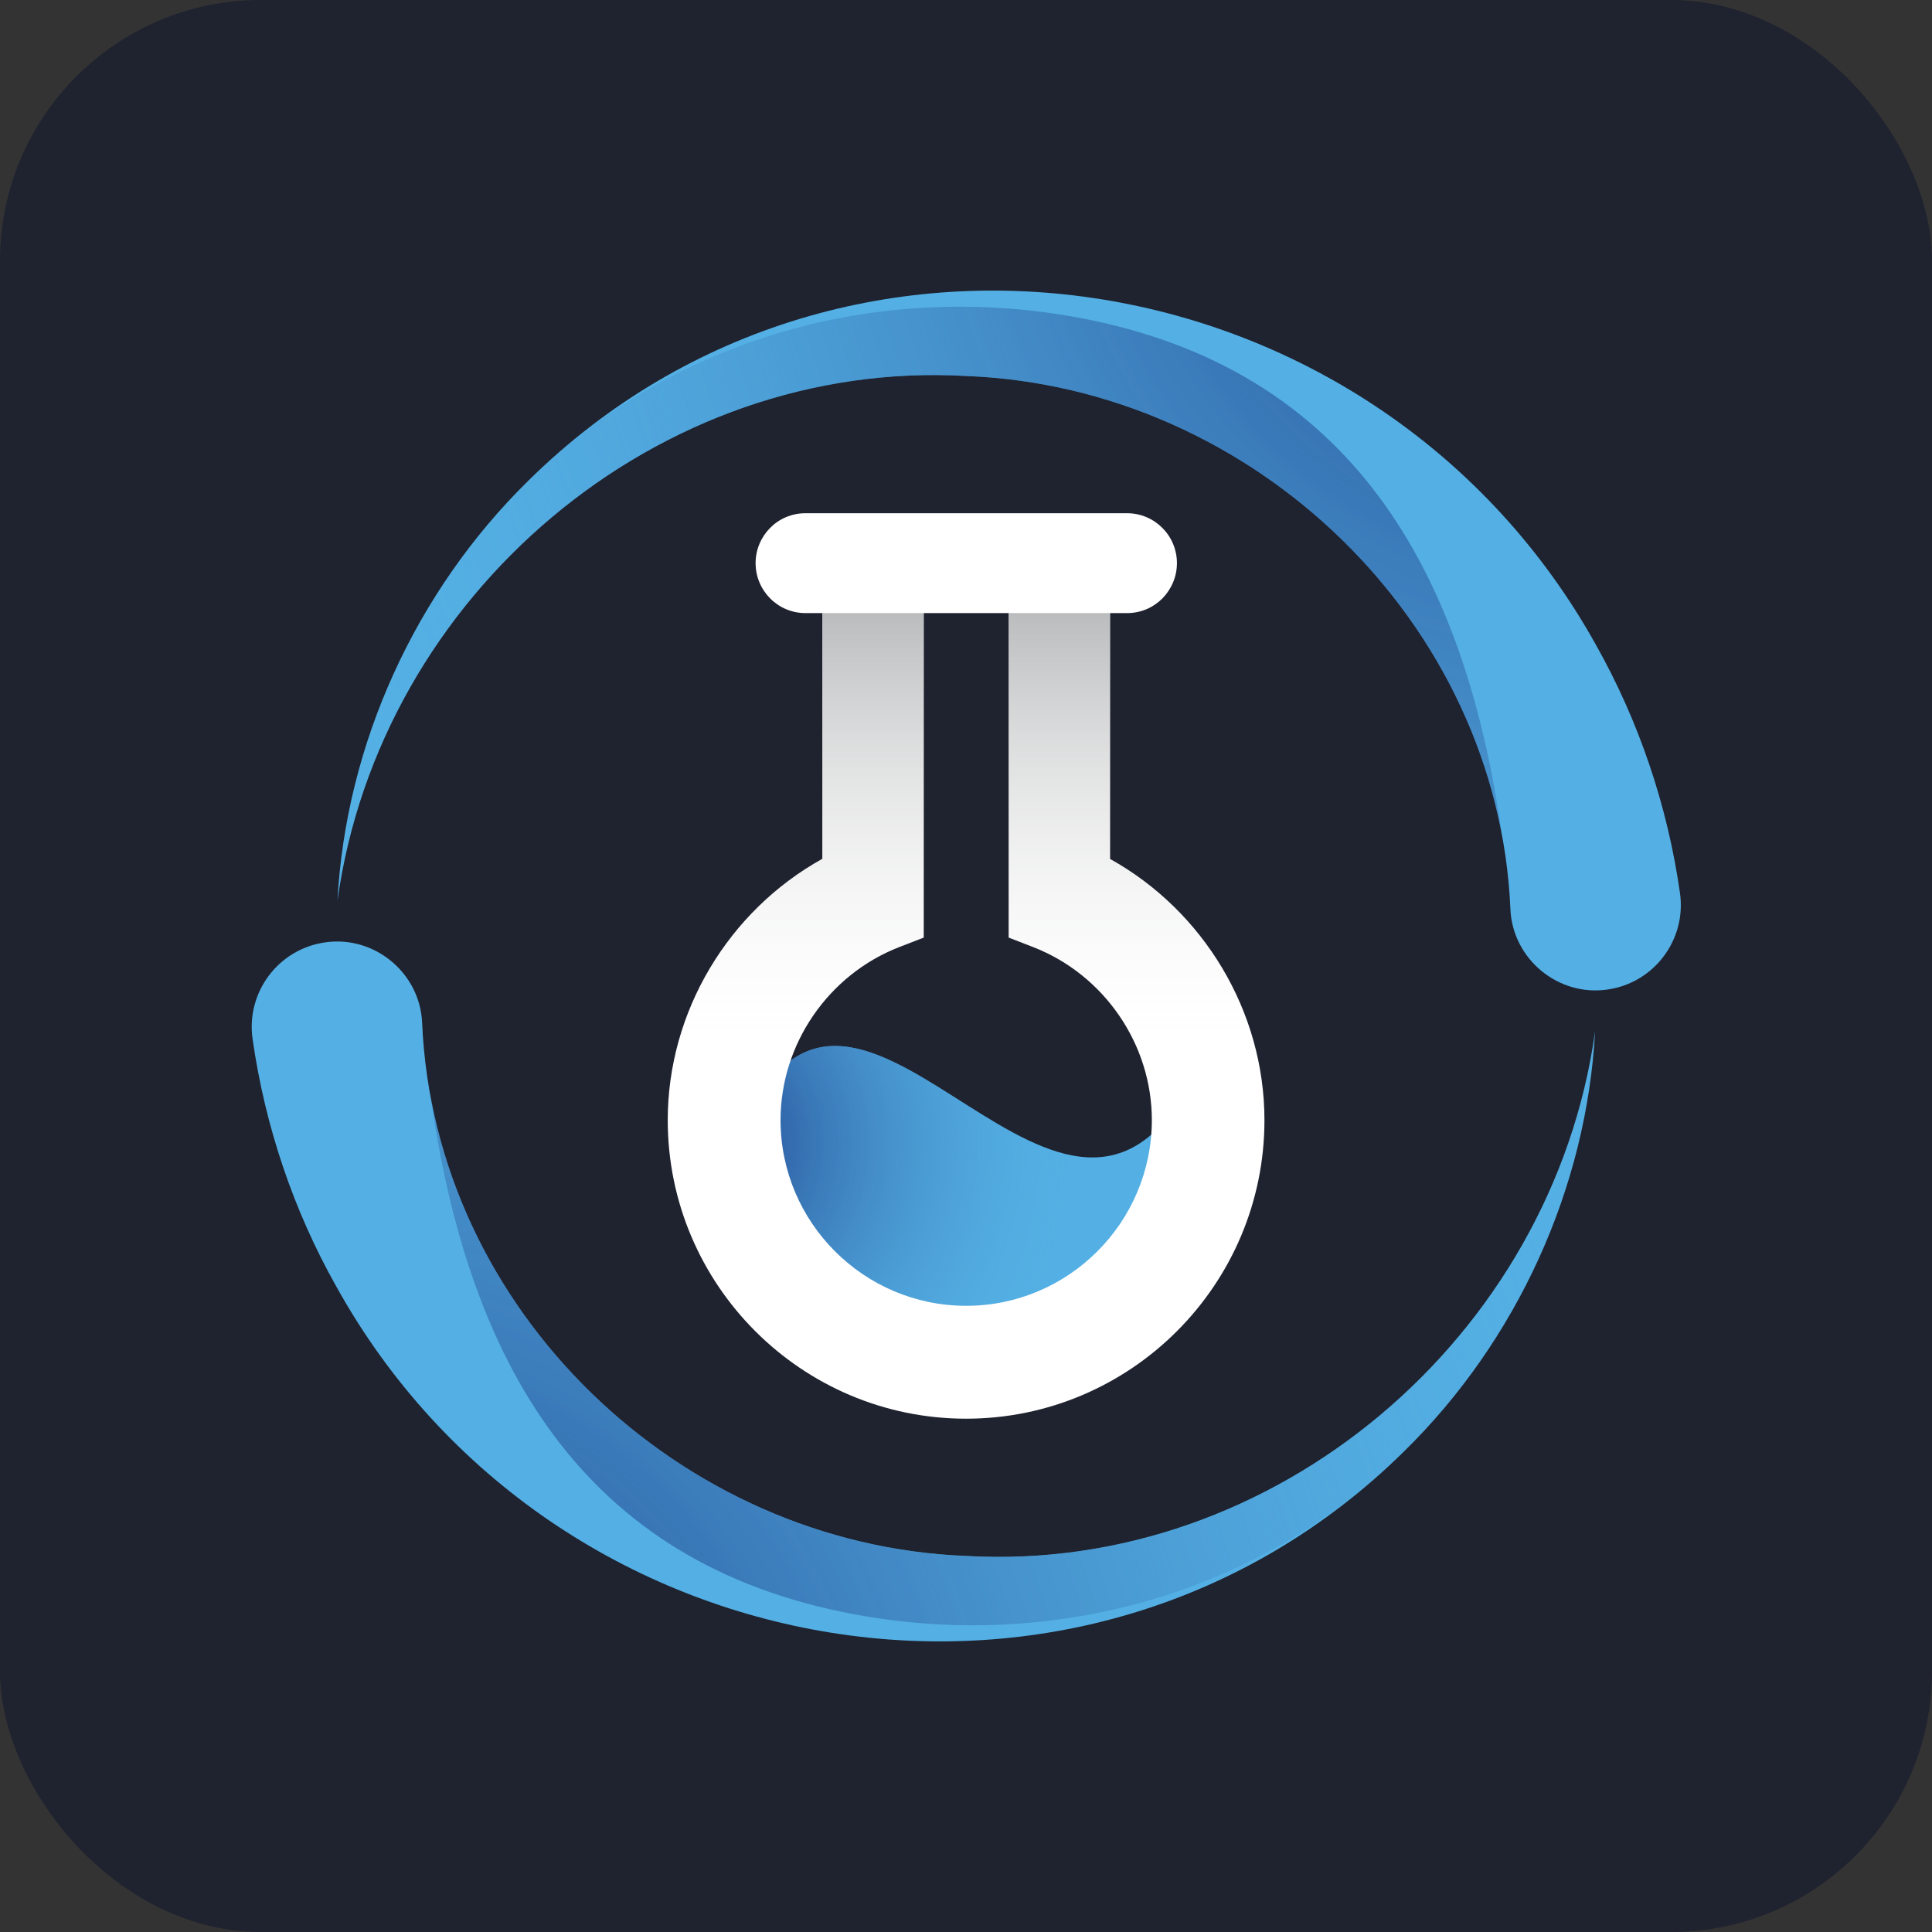
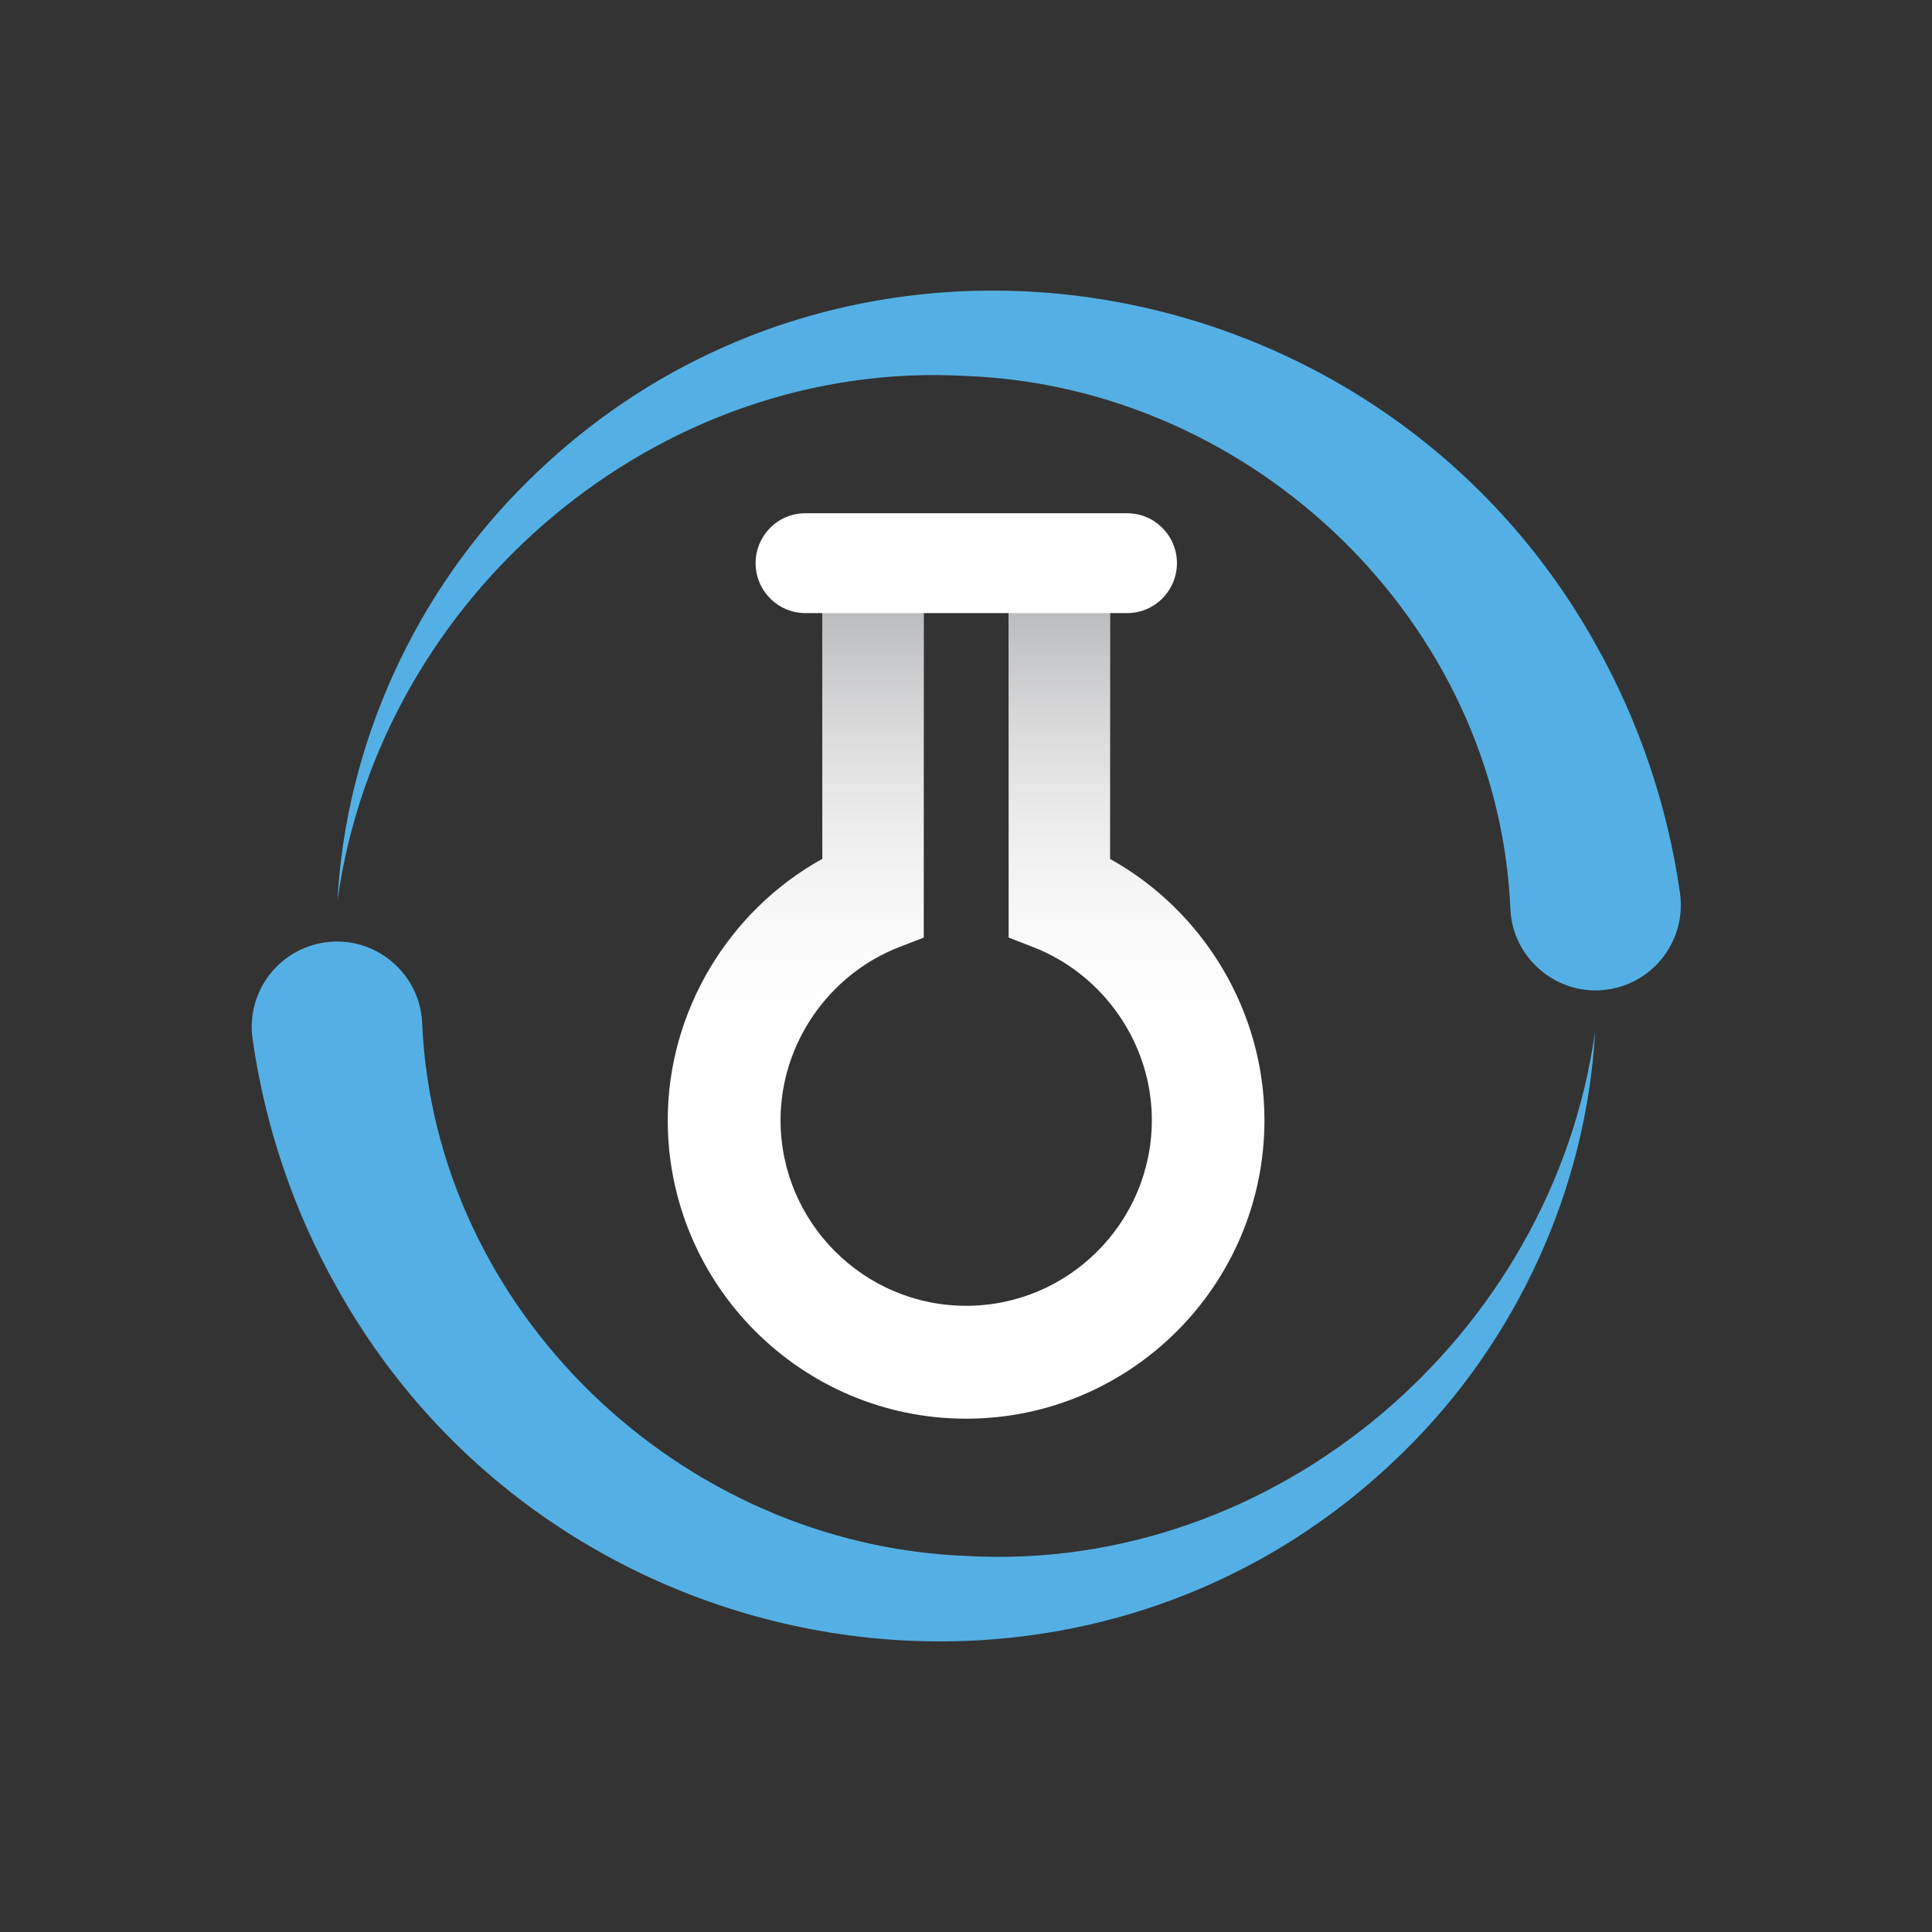
<svg xmlns="http://www.w3.org/2000/svg" width="400" height="400" viewBox="0 0 400 400" fill="none">
  <rect x="0" y="0" width="400" height="400" fill="#333333" stroke="none" />
  <g clip-path="url(#clip0_345_14363)">
-     <rect width="400" height="400" rx="54" fill="#1F222F" />
-     <path d="M153.348 234.768C175.859 179.667 217.288 271.421 244.819 227.092L246.024 247.689L227.831 274.998L197.668 287.216L176.602 275.721L159.131 259.666L153.388 234.748L153.348 234.768Z" fill="#54B0E4" />
-     <path d="M153.348 234.768C175.859 179.667 217.288 271.421 244.819 227.092L246.024 247.689L227.831 274.998L197.668 287.216L176.602 275.721L159.131 259.666L153.388 234.748L153.348 234.768Z" fill="url(#paint0_radial_345_14363)" />
    <path d="M229.82 177.817V119.843H208.835V194.114L213.916 196.084C228.616 201.811 238.476 216.199 238.476 231.893C238.476 253.093 221.225 270.354 200.039 270.354C178.853 270.354 161.603 253.093 161.603 231.893C161.603 216.199 171.483 201.791 186.163 196.084L191.244 194.114V119.843H170.258V177.817C150.839 188.588 138.248 209.407 138.248 231.913C138.248 265.994 165.961 293.725 200.019 293.725C234.078 293.725 261.791 265.994 261.791 231.913C261.791 209.407 249.199 188.588 229.78 177.817H229.82Z" fill="white" />
    <path d="M229.82 177.817V119.843H208.835V194.114L213.916 196.084C228.616 201.811 238.476 216.199 238.476 231.893C238.476 253.093 221.225 270.354 200.039 270.354C178.853 270.354 161.603 253.093 161.603 231.893C161.603 216.199 171.483 201.791 186.163 196.084L191.244 194.114V119.843H170.258V177.817C150.839 188.588 138.248 209.407 138.248 231.913C138.248 265.994 165.961 293.725 200.019 293.725C234.078 293.725 261.791 265.994 261.791 231.913C261.791 209.407 249.199 188.588 229.78 177.817H229.82Z" fill="url(#paint1_linear_345_14363)" />
    <path d="M243.672 116.588C243.672 119.441 242.508 122.013 240.66 123.902C238.793 125.771 236.222 126.937 233.351 126.937H166.76C161.057 126.937 156.438 122.295 156.438 116.588C156.438 113.734 157.603 111.162 159.45 109.293C161.298 107.424 163.888 106.259 166.76 106.259H233.351C239.054 106.259 243.672 110.901 243.672 116.588Z" fill="white" />
    <path d="M312.715 188.267C310.204 128.746 259.398 80.116 200.057 77.845C136.197 74.168 78.663 123.2 69.868 186.459C71.615 153.985 86.073 122.356 109.469 99.447C175.517 34.359 285.847 53.168 330.488 133.629C339.304 149.303 345.247 166.806 347.818 184.871C349.204 194.517 342.496 203.48 332.857 204.866C322.635 206.393 313.176 198.576 312.715 188.267Z" fill="#54B0E4" />
-     <path d="M311.049 173.458C301.53 120.889 254.378 79.935 200.057 77.846C136.197 74.168 78.643 123.2 69.868 186.459C71.615 153.966 86.073 122.356 109.469 99.448C109.649 99.247 109.83 99.086 110.011 98.905C139.812 69.868 182.184 58.193 223.091 65.728C280.021 76.258 303.378 118.418 311.049 173.438V173.458Z" fill="url(#paint2_radial_345_14363)" />
    <path d="M87.399 211.717C89.909 271.239 140.716 319.87 200.057 322.139C263.916 325.817 321.45 276.784 330.246 213.526C328.5 246 314.041 277.629 290.647 300.538C224.597 365.646 114.269 346.836 69.627 266.357C60.791 250.682 54.867 233.179 52.297 215.114C50.911 205.468 57.618 196.505 67.257 195.119C77.479 193.592 86.937 201.409 87.399 211.717Z" fill="#54B0E4" />
-     <path d="M89.064 226.549C98.583 279.117 145.734 320.071 200.055 322.162C263.914 325.838 321.468 276.808 330.244 213.527C328.498 246.021 314.039 277.631 290.643 300.54C290.463 300.74 290.281 300.901 290.101 301.081C260.32 330.139 217.948 341.815 177.042 334.258C120.11 323.729 96.755 281.57 89.084 226.549H89.064Z" fill="url(#paint3_radial_345_14363)" />
  </g>
  <defs>
    <radialGradient id="paint0_radial_345_14363" cx="0" cy="0" r="1" gradientUnits="userSpaceOnUse" gradientTransform="translate(141.52 236.456) scale(85.447 85.505)">
      <stop offset="0.05" stop-color="#20428D" />
      <stop offset="1" stop-color="#54B0E4" stop-opacity="0" />
    </radialGradient>
    <linearGradient id="paint1_linear_345_14363" x1="200.059" y1="92.614" x2="200.059" y2="220.519" gradientUnits="userSpaceOnUse">
      <stop stop-color="#808285" />
      <stop offset="1" stop-color="white" stop-opacity="0" />
    </linearGradient>
    <radialGradient id="paint2_radial_345_14363" cx="0" cy="0" r="1" gradientUnits="userSpaceOnUse" gradientTransform="translate(331.772 22.001) scale(291.505 291.7)">
      <stop offset="0.05" stop-color="#20428D" />
      <stop offset="1" stop-color="#54B0E4" stop-opacity="0" />
    </radialGradient>
    <radialGradient id="paint3_radial_345_14363" cx="0" cy="0" r="1" gradientUnits="userSpaceOnUse" gradientTransform="translate(68.3 378.007) rotate(180) scale(291.505 291.7)">
      <stop offset="0.05" stop-color="#20428D" />
      <stop offset="1" stop-color="#54B0E4" stop-opacity="0" />
    </radialGradient>
    <clipPath id="clip0_345_14363">
      <rect width="400" height="400" fill="white" />
    </clipPath>
  </defs>
</svg>